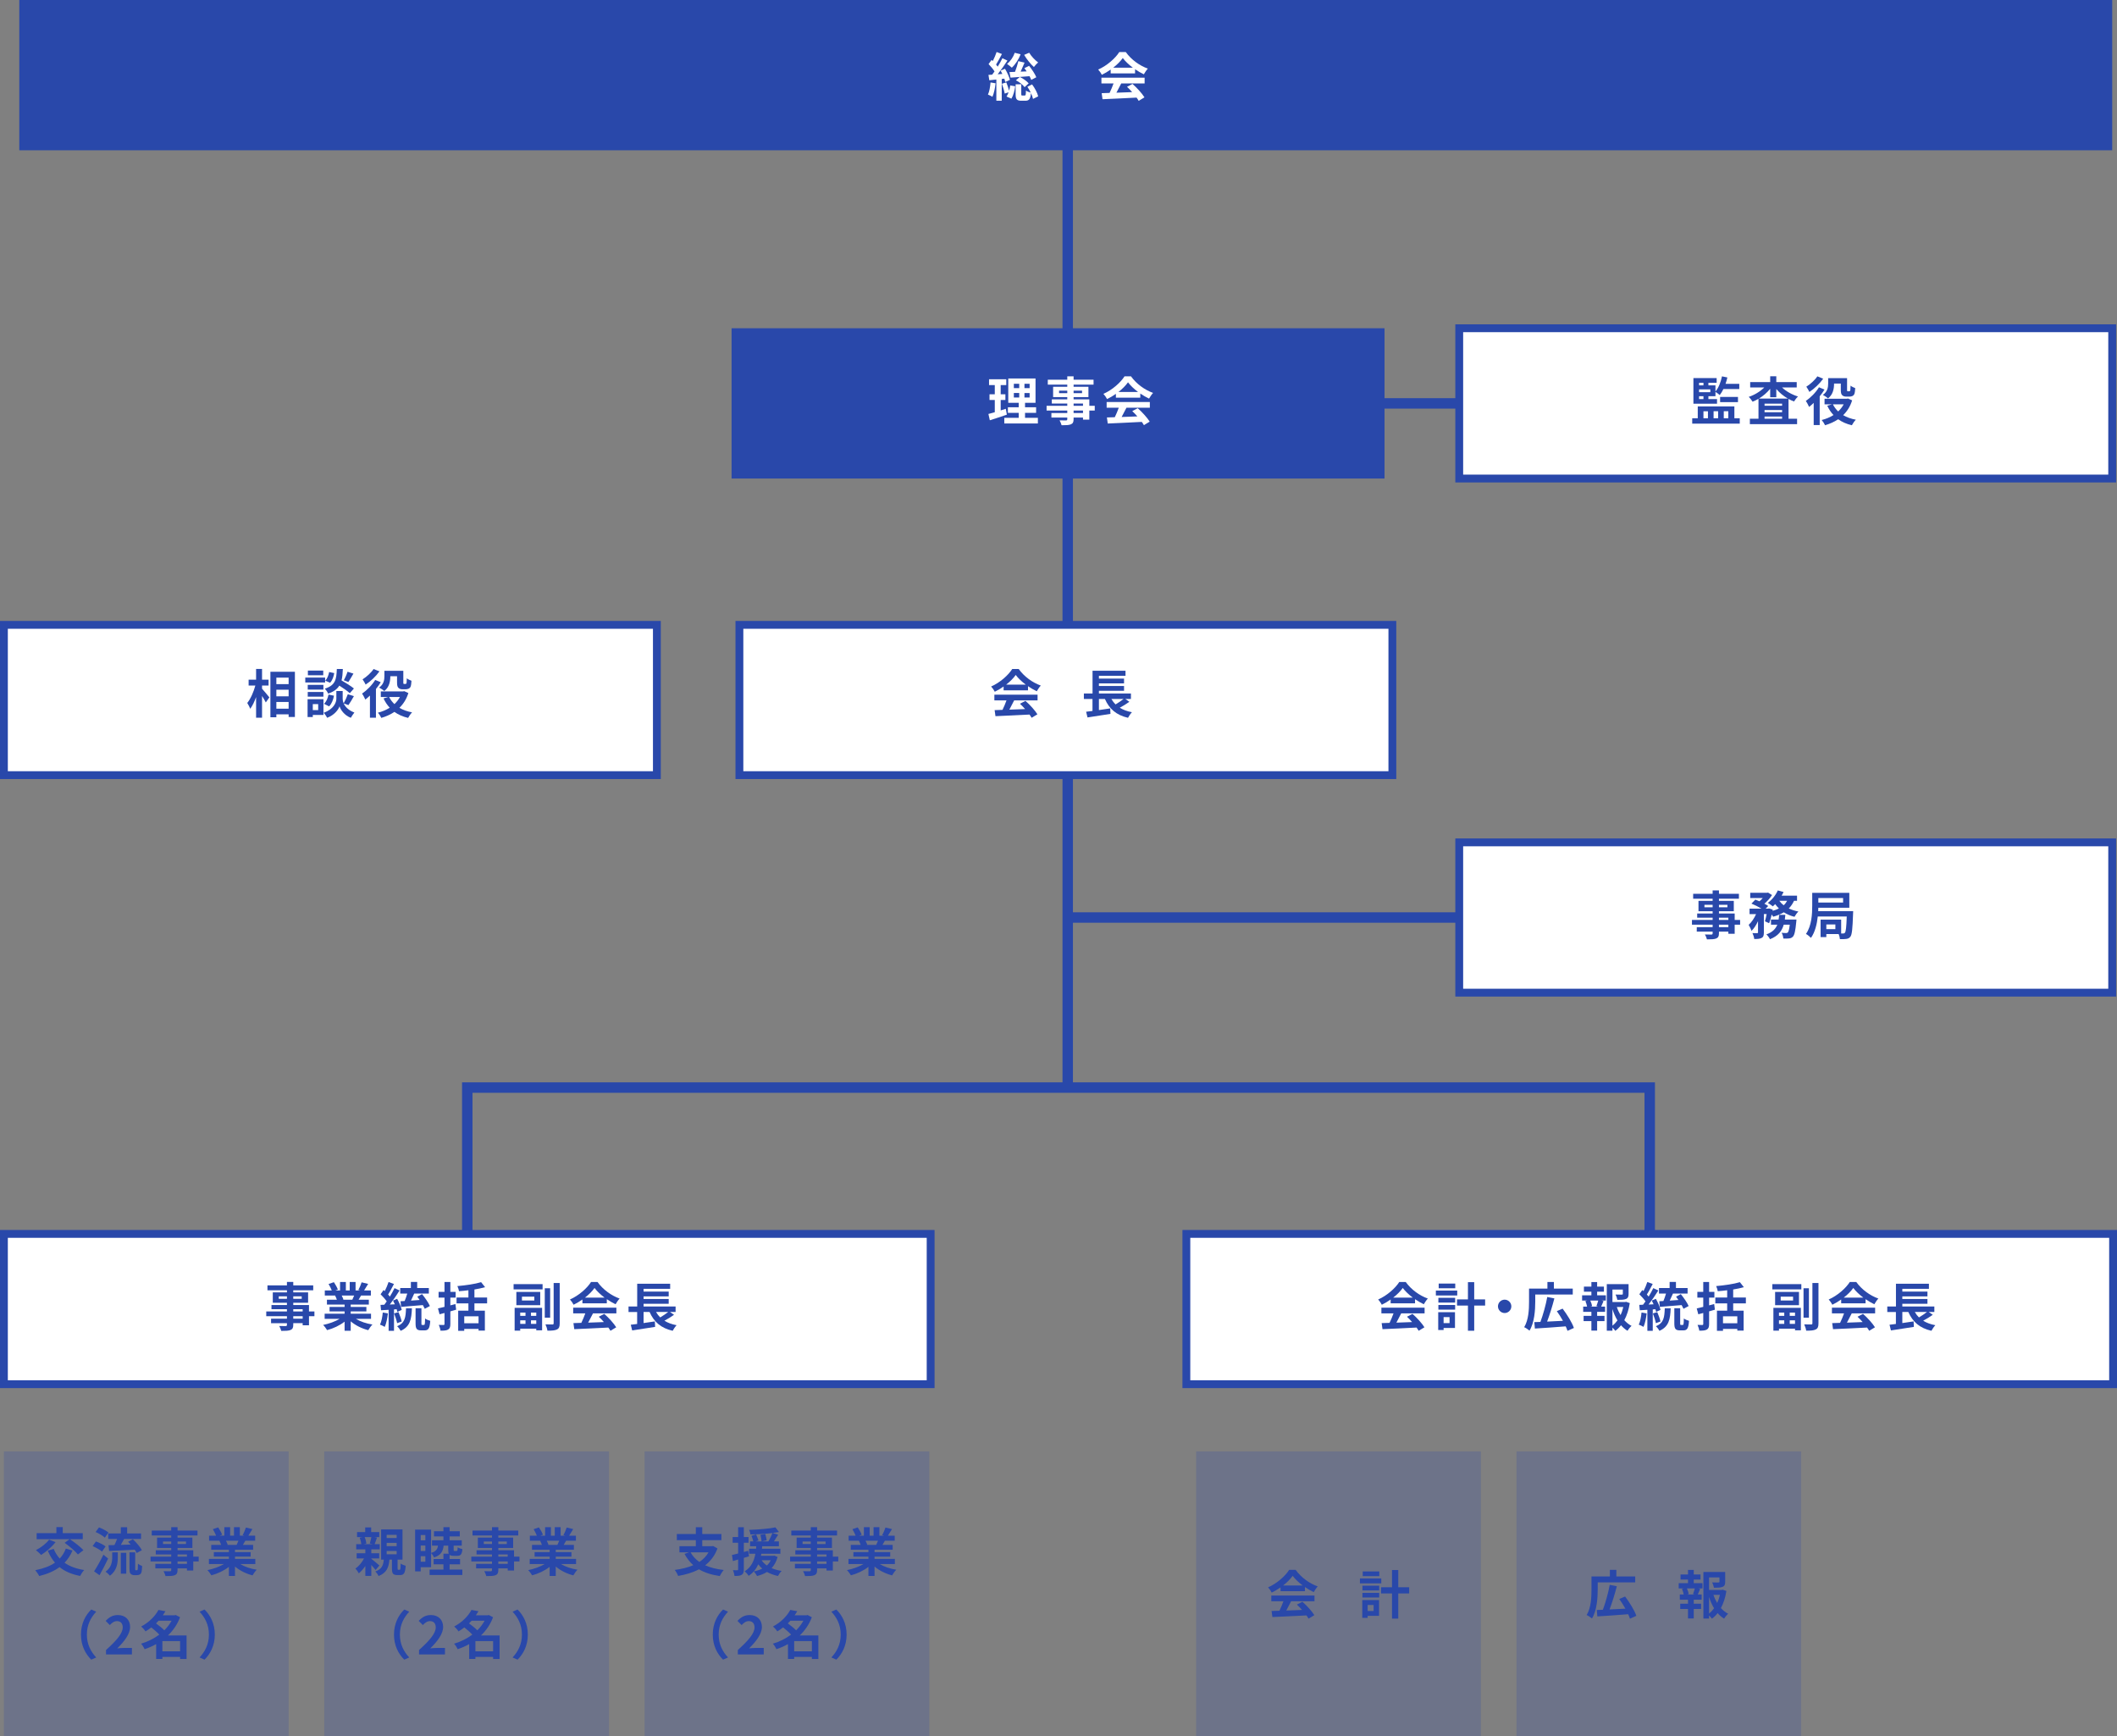
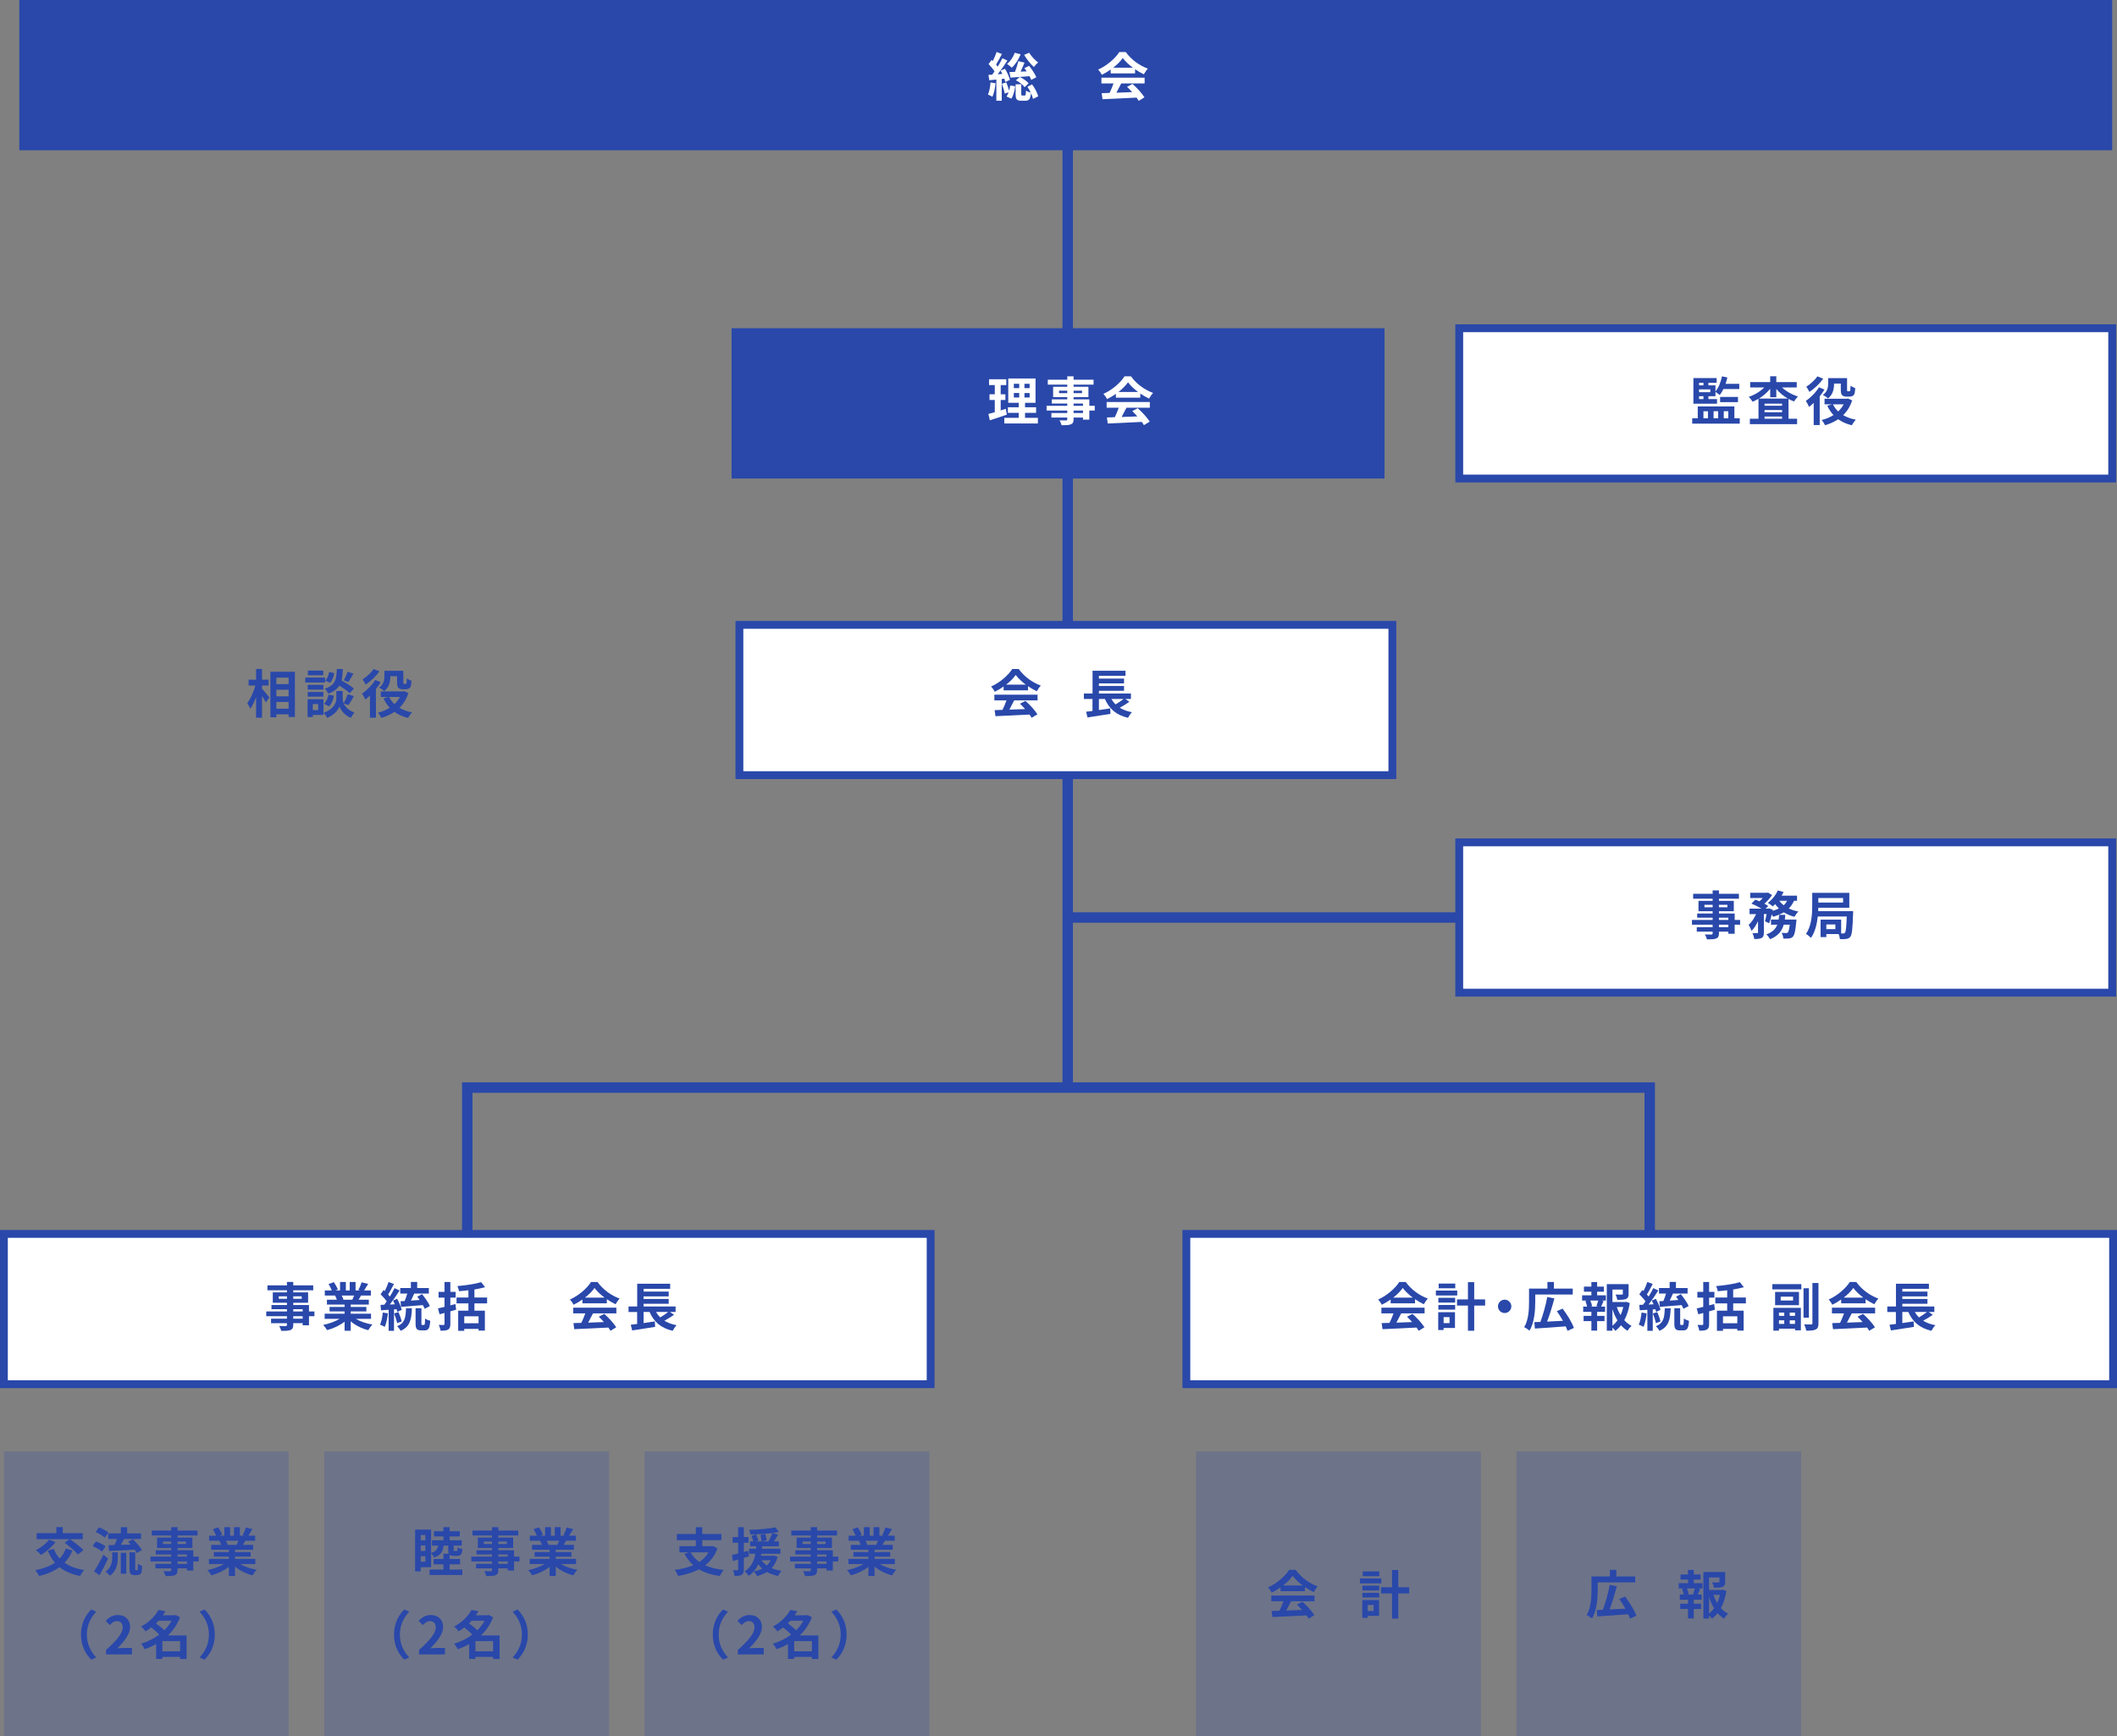
<svg xmlns="http://www.w3.org/2000/svg" id="uuid-b6de9518-3ca3-43a0-ba96-3474fbd7c63d" width="810.745" height="664.872" viewBox="0 0 810.745 664.872">
  <rect x="0" y="0" width="810.745" height="664.872" fill="#808080" stroke="none" />
  <defs>
    <style>.uuid-7f2a40fc-6206-41be-a295-950015a6f57f{stroke-width:3px;}.uuid-7f2a40fc-6206-41be-a295-950015a6f57f,.uuid-a02f3724-cced-4969-aa69-fc19d88a3bb8{fill:#fff;}.uuid-7f2a40fc-6206-41be-a295-950015a6f57f,.uuid-a79a5477-8617-4dff-897a-0e52169cbe57{stroke:#2948aa;stroke-miterlimit:10;}.uuid-a79a5477-8617-4dff-897a-0e52169cbe57{fill:none;stroke-width:4px;}.uuid-95bc2c2d-8493-41a6-92ae-8caf82faae7b{opacity:.22;}.uuid-95bc2c2d-8493-41a6-92ae-8caf82faae7b,.uuid-fa6d606b-168a-4aba-91dc-244c79acbbeb{fill:#2948aa;}</style>
  </defs>
  <g id="uuid-cb2a1b9c-282c-434c-81cc-250f227ffb56">
    <rect class="uuid-fa6d606b-168a-4aba-91dc-244c79acbbeb" x="7.392" width="801.511" height="57.552" />
    <path class="uuid-a02f3724-cced-4969-aa69-fc19d88a3bb8" d="M381.272,31.898c-.2,1.9-.62,3.881-1.2,5.161-.4-.26-1.261-.66-1.721-.84.56-1.16.841-2.96,1-4.641l1.921.32ZM383.632,30.238v8.342h-2.061v-8.122l-2.7.28-.32-2.061,1.42-.08c.301-.38.601-.8.9-1.24-.54-.9-1.48-1.98-2.28-2.821l1.16-1.58c.16.14.3.28.46.42.56-1.1,1.12-2.42,1.461-3.461l2.04.76c-.7,1.36-1.54,2.901-2.24,4.041.22.26.44.54.62.8.7-1.121,1.34-2.241,1.8-3.221l1.921.9c-1.101,1.681-2.461,3.641-3.721,5.241l1.78-.12c-.22-.46-.44-.88-.66-1.28l1.681-.7c.8,1.36,1.62,3.101,1.88,4.241l-1.78.82c-.08-.38-.2-.8-.36-1.28l-1,.12ZM385.393,31.558c.399.981.8,2.201,1.06,3.161.2-.66.341-1.36.44-2.001l1.9.32c-.2,1.62-.7,3.521-1.46,4.741l-1.86-.82c.3-.42.56-.981.78-1.621l-1.48.5c-.16-1-.641-2.561-1.08-3.761l1.7-.52ZM390.854,20.776c-.74,2.001-2.021,3.921-3.36,5.141-.421-.4-1.32-1.1-1.841-1.44,1.301-1,2.381-2.601,2.961-4.261l2.24.56ZM394.935,30.598c-.141-.4-.38-.9-.66-1.42-2.601.22-5.281.42-7.282.56l-.399-2.141c.62-.02,1.34-.04,2.12-.08.5-1.26,1-2.881,1.28-4.101l2.381.56c-.48,1.14-1,2.38-1.501,3.461l2.301-.1c-.28-.44-.58-.86-.86-1.24l1.801-.88c1.06,1.32,2.261,3.121,2.761,4.361l-1.94,1.02ZM395.255,32.318c1.06,1.42,2.04,3.261,2.34,4.581l-1.98.98c-.12-.62-.399-1.42-.78-2.22-.22,2.32-.8,2.92-2.12,2.92h-1.58c-1.82,0-2.181-.64-2.181-2.581v-3.721h2.16v3.701c0,.54.06.6.4.6h.92c.36,0,.44-.24.48-1.92.38.34,1.24.66,1.84.82-.38-.78-.819-1.58-1.3-2.26l1.801-.9ZM390.554,29.478c1.3.58,2.681,1.62,3.4,2.44l-1.56,1.46c-.68-.92-2.08-2-3.341-2.64l1.501-1.26ZM394.154,20.196c.78,1.34,2.24,2.861,3.44,3.741-.54.4-1.26,1.2-1.641,1.721-1.26-1.101-2.82-3.041-3.74-4.641l1.94-.82Z" />
    <path class="uuid-a02f3724-cced-4969-aa69-fc19d88a3bb8" d="M425.352,26.637c-1.06.76-2.22,1.44-3.381,2.001-.279-.58-.899-1.48-1.399-2.001,3.42-1.5,6.581-4.341,8.081-6.702h2.481c2.121,2.941,5.302,5.221,8.462,6.342-.6.62-1.12,1.48-1.54,2.18-1.101-.52-2.261-1.18-3.36-1.94v1.581h-9.343v-1.46ZM421.812,29.758h16.543v2.201h-8.962c-.58,1.18-1.24,2.42-1.84,3.541,1.92-.06,3.981-.14,6.021-.22-.62-.72-1.3-1.44-1.96-2.04l2.101-1.101c1.78,1.56,3.641,3.641,4.581,5.141l-2.221,1.34c-.2-.38-.48-.8-.8-1.24-4.701.26-9.643.46-13.043.62l-.32-2.32,3.021-.1c.54-1.12,1.101-2.44,1.52-3.621h-4.641v-2.201ZM433.834,25.917c-1.541-1.16-2.921-2.46-3.841-3.701-.86,1.22-2.141,2.521-3.661,3.701h7.502Z" />
    <rect class="uuid-95bc2c2d-8493-41a6-92ae-8caf82faae7b" x="1.5" y="555.827" width="109.045" height="109.045" />
    <rect class="uuid-95bc2c2d-8493-41a6-92ae-8caf82faae7b" x="124.176" y="555.827" width="109.045" height="109.045" />
    <rect class="uuid-95bc2c2d-8493-41a6-92ae-8caf82faae7b" x="246.851" y="555.827" width="109.045" height="109.045" />
    <line class="uuid-a79a5477-8617-4dff-897a-0e52169cbe57" x1="408.905" y1="46.95" x2="408.905" y2="416.492" />
    <polyline class="uuid-a79a5477-8617-4dff-897a-0e52169cbe57" points="178.953 472.529 178.953 416.492 631.793 416.492 631.793 492.217" />
    <rect class="uuid-7f2a40fc-6206-41be-a295-950015a6f57f" x="1.5" y="472.529" width="354.905" height="57.552" />
    <rect class="uuid-7f2a40fc-6206-41be-a295-950015a6f57f" x="454.34" y="472.529" width="354.905" height="57.552" />
    <line class="uuid-a79a5477-8617-4dff-897a-0e52169cbe57" x1="408.373" y1="351.368" x2="636.053" y2="351.368" />
-     <line class="uuid-a79a5477-8617-4dff-897a-0e52169cbe57" x1="408.373" y1="154.481" x2="636.053" y2="154.481" />
    <rect class="uuid-7f2a40fc-6206-41be-a295-950015a6f57f" x="558.842" y="322.592" width="250.061" height="57.552" />
-     <rect class="uuid-7f2a40fc-6206-41be-a295-950015a6f57f" x="1.5" y="239.293" width="250.061" height="57.552" />
    <rect class="uuid-7f2a40fc-6206-41be-a295-950015a6f57f" x="283.171" y="239.293" width="250.061" height="57.552" />
    <rect class="uuid-7f2a40fc-6206-41be-a295-950015a6f57f" x="558.842" y="125.705" width="250.061" height="57.552" />
    <rect class="uuid-fa6d606b-168a-4aba-91dc-244c79acbbeb" x="280.171" y="125.705" width="250.061" height="57.552" />
    <path class="uuid-a02f3724-cced-4969-aa69-fc19d88a3bb8" d="M385.593,158.79c-2.201.78-4.602,1.54-6.521,2.16l-.54-2.42c.7-.18,1.52-.4,2.44-.66v-4.701h-2.021v-2.18h2.021v-3.521h-2.201v-2.22h6.602v2.22h-2.141v3.521h1.801v2.18h-1.801v4.001c.66-.2,1.32-.4,1.961-.62l.4,2.241ZM397.475,160.01v2.16h-12.862v-2.16h5.521v-1.9h-4.142v-2.141h4.142v-1.72h-4.001v-9.302h10.442v9.302h-4.021v1.72h4.241v2.141h-4.241v1.9h4.921ZM388.272,148.627h2.061v-1.66h-2.061v1.66ZM388.272,152.228h2.061v-1.721h-2.061v1.721ZM394.315,146.967h-1.98v1.66h1.98v-1.66ZM394.315,150.507h-1.98v1.721h1.98v-1.721Z" />
    <path class="uuid-a02f3724-cced-4969-aa69-fc19d88a3bb8" d="M419.255,157.229h-2.08v3.481h-2.421v-.82h-3.601v.62c0,1.18-.28,1.66-1.06,2.001-.76.3-1.84.34-3.541.34-.12-.56-.479-1.38-.779-1.88.96.04,2.14.04,2.46.04.38-.02.5-.14.5-.5v-.62h-6.081v-1.721h6.081v-.94h-7.922v-1.82h7.922v-.86h-5.921v-1.6h5.921v-.88h-5.421v-3.961h5.421v-.82h-7.461v-1.881h7.461v-1.3h2.421v1.3h7.642v1.881h-7.642v.82h5.681v3.961h-5.681v.88h6.021v2.46h2.08v1.82ZM408.733,150.567v-.96h-3.141v.96h3.141ZM411.153,149.607v.96h3.24v-.96h-3.24ZM411.153,155.409h3.601v-.86h-3.601v.86ZM414.754,157.229h-3.601v.94h3.601v-.94Z" />
    <path class="uuid-a02f3724-cced-4969-aa69-fc19d88a3bb8" d="M427.352,150.828c-1.06.76-2.22,1.44-3.381,2.001-.279-.58-.899-1.48-1.399-2.001,3.42-1.5,6.581-4.341,8.081-6.702h2.481c2.121,2.941,5.302,5.221,8.462,6.342-.6.62-1.12,1.48-1.54,2.18-1.101-.52-2.261-1.18-3.36-1.94v1.581h-9.343v-1.46ZM423.812,153.948h16.543v2.201h-8.962c-.58,1.18-1.24,2.42-1.84,3.541,1.92-.06,3.981-.14,6.021-.22-.62-.72-1.3-1.44-1.96-2.04l2.101-1.101c1.78,1.56,3.641,3.641,4.581,5.141l-2.221,1.34c-.2-.38-.48-.8-.8-1.24-4.701.26-9.643.46-13.043.62l-.32-2.32,3.021-.1c.54-1.12,1.101-2.44,1.52-3.621h-4.641v-2.201ZM435.834,150.107c-1.541-1.16-2.921-2.46-3.841-3.701-.86,1.22-2.141,2.521-3.661,3.701h7.502Z" />
    <path class="uuid-fa6d606b-168a-4aba-91dc-244c79acbbeb" d="M666.271,160.19v2.041h-18.204v-2.041h2.12v-4.541h14.023v4.541h2.061ZM657.568,154.608h-9.042v-9.822h8.901v1.801h-3.16v1h2.7v2.34c1.2-1.4,2.041-3.581,2.501-5.801l2.061.42c-.181.84-.42,1.66-.7,2.44h5.261v2.001h-6.081c-.42.88-.9,1.66-1.4,2.3-.34-.32-1.141-.92-1.641-1.22v1.661h-2.7v1.1h3.301v1.78ZM650.687,146.587v1h1.681v-1h-1.681ZM655.008,149.107h-4.321v1.08h4.321v-1.08ZM650.687,152.828h1.681v-1.1h-1.681v1.1ZM652.367,160.19h1.721v-2.7h-1.721v2.7ZM656.248,157.489v2.7h1.74v-2.7h-1.74ZM658.748,153.988v-1.98h6.842v1.98h-6.842ZM660.149,157.489v2.7h1.74v-2.7h-1.74Z" />
    <path class="uuid-fa6d606b-168a-4aba-91dc-244c79acbbeb" d="M682.469,148.387c1.58,1.5,3.841,2.76,6.121,3.46-.5.42-1.18,1.3-1.54,1.9-.72-.26-1.42-.6-2.101-.98v7.582h3.281v2.081h-18.084v-2.081h3.301v-7.622c-.74.42-1.48.8-2.261,1.1-.34-.54-.981-1.4-1.48-1.84,2.2-.72,4.401-2.061,5.941-3.601h-5.381v-2.061h7.661v-2.221h2.341v2.221h7.821v2.061h-5.621ZM684.73,152.648c-1.7-.96-3.241-2.24-4.461-3.681v3.141h-2.341v-3.221c-1.18,1.46-2.681,2.761-4.341,3.761h11.143ZM682.489,154.588h-6.722v.8h6.722v-.8ZM675.768,157.869h6.722v-.84h-6.722v.84ZM682.489,160.35v-.84h-6.722v.84h6.722Z" />
    <path class="uuid-fa6d606b-168a-4aba-91dc-244c79acbbeb" d="M698.728,149.188c-.52.86-1.16,1.74-1.84,2.58v11.002h-2.301v-8.481c-.601.58-1.181,1.1-1.761,1.54-.22-.52-.86-1.76-1.26-2.28,1.84-1.26,3.841-3.261,5.041-5.241l2.12.88ZM698.228,145.026c-1.32,1.86-3.381,3.841-5.281,5.061-.26-.52-.8-1.5-1.18-2.001,1.58-.98,3.36-2.621,4.221-3.961l2.24.9ZM709.31,153.328c-.74,2.34-1.92,4.201-3.44,5.661,1.36.8,3.001,1.4,4.861,1.74-.54.52-1.181,1.48-1.52,2.121-2.061-.48-3.801-1.26-5.241-2.3-1.5,1-3.201,1.76-5.021,2.3-.279-.62-.859-1.52-1.3-2.001,1.641-.4,3.16-1.04,4.521-1.9-.96-1.02-1.74-2.2-2.38-3.561l1.78-.54h-2.82v-2.141h8.521l.44-.1,1.6.72ZM702.389,146.927c0,1.84-.36,4.161-2.32,5.641-.4-.4-1.44-1.08-1.961-1.34,1.801-1.26,2.021-3.001,2.021-4.361v-2.061h7.241v4.341c0,.36,0,.54.06.62.06.06.16.08.28.08h.42c.1,0,.24-.02.3-.06.08-.04.16-.16.2-.44.04-.28.06-.92.08-1.66.42.36,1.22.74,1.78.94-.04.84-.14,1.761-.3,2.161-.141.4-.381.66-.761.86-.3.16-.82.24-1.2.24h-1.2c-.54,0-1.141-.16-1.5-.52-.38-.38-.56-.82-.56-2.141v-2.34h-2.58v.04ZM701.948,154.849c.5,1.02,1.181,1.92,2.021,2.72.84-.8,1.56-1.7,2.101-2.72h-4.121Z" />
    <path class="uuid-fa6d606b-168a-4aba-91dc-244c79acbbeb" d="M532.573,497.651c-1.06.76-2.22,1.44-3.381,2.001-.279-.58-.899-1.48-1.399-2.001,3.42-1.5,6.581-4.341,8.081-6.702h2.481c2.121,2.941,5.302,5.221,8.462,6.342-.6.62-1.12,1.48-1.54,2.18-1.101-.52-2.261-1.18-3.36-1.94v1.581h-9.343v-1.46ZM529.033,500.772h16.543v2.201h-8.962c-.58,1.18-1.24,2.42-1.84,3.541,1.92-.06,3.981-.14,6.021-.22-.62-.72-1.3-1.44-1.96-2.04l2.101-1.101c1.78,1.56,3.641,3.641,4.581,5.141l-2.221,1.34c-.2-.38-.48-.8-.8-1.24-4.701.26-9.643.46-13.043.62l-.32-2.32,3.021-.1c.54-1.12,1.101-2.44,1.52-3.621h-4.641v-2.201ZM541.056,496.931c-1.541-1.16-2.921-2.46-3.841-3.701-.86,1.22-2.141,2.521-3.661,3.701h7.502Z" />
    <path class="uuid-fa6d606b-168a-4aba-91dc-244c79acbbeb" d="M558.074,496.111h-8.182v-1.88h8.182v1.88ZM557.214,508.554h-4.36v.78h-2.061v-6.822h6.421v6.042ZM550.853,497.011h6.422v1.82h-6.422v-1.82ZM550.853,499.752h6.422v1.78h-6.422v-1.78ZM557.314,493.351h-6.342v-1.8h6.342v1.8ZM552.854,504.393v2.301h2.28v-2.301h-2.28ZM568.757,499.972h-4.181v9.642h-2.401v-9.642h-4.181v-2.36h4.181v-6.602h2.401v6.602h4.181v2.36Z" />
    <path class="uuid-fa6d606b-168a-4aba-91dc-244c79acbbeb" d="M576.234,497.711c1.4,0,2.561,1.16,2.561,2.561s-1.16,2.561-2.561,2.561-2.561-1.16-2.561-2.561,1.16-2.561,2.561-2.561Z" />
    <path class="uuid-fa6d606b-168a-4aba-91dc-244c79acbbeb" d="M587.953,498.512c0,3.161-.319,8.041-2.2,11.062-.44-.4-1.48-1.1-2.04-1.32,1.72-2.82,1.86-6.921,1.86-9.742v-5.042h7.041v-2.521h2.481v2.521h7.222v2.281h-14.363v2.761ZM600.296,509.654c-.16-.52-.38-1.1-.68-1.72-4.222.34-8.702.66-11.803.84l-.22-2.461c.7-.02,1.48-.06,2.34-.08,1-2.681,2.081-6.521,2.621-9.543l2.721.54c-.78,3.021-1.82,6.361-2.781,8.882,1.9-.08,4.001-.18,6.061-.3-.7-1.28-1.54-2.581-2.341-3.701l2.221-.96c1.721,2.281,3.601,5.301,4.321,7.402l-2.461,1.1Z" />
    <path class="uuid-fa6d606b-168a-4aba-91dc-244c79acbbeb" d="M611.653,496.051h3.341v2.001h-1.66l.78.2c-.34.74-.64,1.52-.92,2.121h1.5v2.001h-3.041v1.54h2.821v2.001h-2.821v3.641h-2.2v-3.641h-2.981v-2.001h2.981v-1.54h-3.141v-2.001h1.5c-.119-.64-.38-1.48-.66-2.141l.721-.18h-1.98v-2.001h3.561v-1.38h-2.86v-1.96h2.86v-1.741h2.2v1.741h2.601v1.96h-2.601v1.38ZM611.374,500.192c.22-.6.519-1.46.7-2.141h-3.041c.34.72.62,1.581.7,2.141l-.641.18h2.921l-.64-.18ZM624.156,499.032c-.38,2.42-1.08,4.661-2.101,6.542.82.9,1.741,1.66,2.781,2.18-.52.44-1.2,1.28-1.541,1.88-.94-.56-1.76-1.28-2.5-2.12-.641.82-1.36,1.54-2.181,2.14-.26-.4-.68-.86-1.101-1.24v1.18h-2.16v-17.824h8.342v3.761c0,1.02-.22,1.601-1,1.92-.761.32-1.841.34-3.301.34-.1-.64-.4-1.46-.681-2.041.981.04,2.081.04,2.381.04.3-.02.4-.08.4-.3v-1.64h-3.981v4.781h4.821l.4-.1,1.42.5ZM617.515,507.693c.721-.58,1.36-1.26,1.921-2.041-.78-1.28-1.42-2.74-1.921-4.321v6.361ZM619.195,500.512c.36,1.1.84,2.14,1.42,3.101.461-.96.82-2.021,1.06-3.101h-2.481Z" />
    <path class="uuid-fa6d606b-168a-4aba-91dc-244c79acbbeb" d="M630.613,502.973c-.2,1.88-.62,3.881-1.2,5.161-.42-.26-1.301-.68-1.82-.86.58-1.18.9-2.96,1.06-4.641l1.961.34ZM632.954,501.452v8.182h-2.061v-8.041l-2.901.18-.199-2.061,1.44-.06c.301-.38.62-.82.94-1.28-.58-.86-1.54-1.92-2.36-2.721l1.141-1.62c.14.12.3.26.46.4.56-1.1,1.12-2.42,1.46-3.481l2.061.76c-.72,1.36-1.52,2.921-2.24,4.021.24.28.479.54.68.8.681-1.121,1.32-2.261,1.78-3.241l1.94.9c-1.1,1.741-2.481,3.761-3.74,5.381l1.92-.08c-.22-.5-.46-1-.7-1.44l1.581-.66c.76,1.36,1.54,3.101,1.76,4.241l-1.68.76c-.06-.3-.141-.64-.261-1.02l-1.02.08ZM634.154,506.713c-.181-1-.7-2.541-1.16-3.721l1.68-.52c.5,1.141,1.02,2.601,1.24,3.601l-1.76.64ZM639.816,501.012c-.16,4.241-.7,7.061-4.321,8.642-.26-.54-.86-1.36-1.34-1.76,3.021-1.26,3.28-3.401,3.4-6.881h2.261ZM635.454,498.312c.48-.02,1.02-.04,1.58-.08.36-.88.74-1.92,1.001-2.86h-2.701v-2.121h4.081v-2.321h2.421v2.321h4.461v2.121h-5.602c-.4.9-.84,1.86-1.24,2.7,1.08-.08,2.2-.16,3.32-.24-.3-.44-.6-.86-.899-1.26l1.82-.981c1.12,1.38,2.46,3.281,3,4.561l-1.96,1.06c-.181-.42-.42-.9-.721-1.42-2.981.24-6.101.5-8.361.68l-.2-2.161ZM644.437,507.394c.319,0,.38-.32.42-2.481.44.38,1.38.74,1.98.9-.181,2.901-.721,3.661-2.161,3.661h-1.32c-1.74,0-2.14-.68-2.14-2.701v-5.781h2.24v5.761c0,.58.04.64.32.64h.66Z" />
    <path class="uuid-fa6d606b-168a-4aba-91dc-244c79acbbeb" d="M656.754,501.552c-.72.22-1.48.42-2.221.64v4.821c0,1.181-.22,1.761-.859,2.141-.641.38-1.56.44-2.901.44-.08-.64-.38-1.58-.66-2.22.761.04,1.541.04,1.801.04.26-.02.38-.1.38-.4v-4.201l-1.9.5-.6-2.26c.72-.16,1.56-.36,2.5-.58v-3.541h-2.261v-2.2h2.261v-3.781h2.24v3.781h2.021v2.2h-2.021v2.96c.66-.14,1.32-.32,1.94-.5l.28,2.161ZM663.756,499.132v2.8h4.001v7.622h-2.421v-.64h-5.481v.72h-2.32v-7.702h3.921v-2.8h-4.541v-2.241h4.541v-2.78c-1.221.16-2.461.28-3.601.36-.08-.56-.38-1.42-.62-1.96,3.221-.28,6.821-.8,9.082-1.5l1.52,1.92c-1.22.36-2.62.64-4.08.88v3.081h4.86v2.241h-4.86ZM665.336,504.093h-5.481v2.661h5.481v-2.661Z" />
    <path class="uuid-fa6d606b-168a-4aba-91dc-244c79acbbeb" d="M678.753,491.77h11.102v2.001h-11.102v-2.001ZM679.152,500.852h10.523v8.602h-2.24v-.64h-6.142v.76h-2.141v-8.722ZM688.955,494.75v5.082h-9.143v-5.082h9.143ZM681.293,502.672v1.24h2.021v-1.24h-2.021ZM683.314,506.993v-1.36h-2.021v1.36h2.021ZM686.694,496.571h-4.741v1.46h4.741v-1.46ZM687.435,502.672h-2.021v1.24h2.021v-1.24ZM687.435,506.993v-1.36h-2.021v1.36h2.021ZM692.756,504.613h-2.061v-11.262h2.061v11.262ZM696.416,491.33v15.423c0,1.34-.26,1.98-1.04,2.36-.76.4-1.96.48-3.66.48-.08-.68-.44-1.76-.761-2.42,1.141.04,2.301.04,2.661.04.34,0,.479-.12.479-.46v-15.423h2.32Z" />
    <path class="uuid-fa6d606b-168a-4aba-91dc-244c79acbbeb" d="M705.113,497.651c-1.06.76-2.22,1.44-3.381,2.001-.279-.58-.899-1.48-1.399-2.001,3.42-1.5,6.581-4.341,8.081-6.702h2.481c2.121,2.941,5.302,5.221,8.462,6.342-.6.62-1.12,1.48-1.54,2.18-1.101-.52-2.261-1.18-3.36-1.94v1.581h-9.343v-1.46ZM701.573,500.772h16.543v2.201h-8.962c-.58,1.18-1.24,2.42-1.84,3.541,1.92-.06,3.981-.14,6.021-.22-.62-.72-1.3-1.44-1.96-2.04l2.101-1.101c1.78,1.56,3.641,3.641,4.581,5.141l-2.221,1.34c-.2-.38-.48-.8-.8-1.24-4.701.26-9.643.46-13.043.62l-.32-2.32,3.021-.1c.54-1.12,1.101-2.44,1.52-3.621h-4.641v-2.201ZM713.596,496.931c-1.541-1.16-2.921-2.46-3.841-3.701-.86,1.22-2.141,2.521-3.661,3.701h7.502Z" />
    <path class="uuid-fa6d606b-168a-4aba-91dc-244c79acbbeb" d="M740.196,503.513c-1.14.82-2.481,1.62-3.681,2.26,1.28.8,2.82,1.38,4.661,1.721-.5.52-1.181,1.5-1.5,2.14-4.521-1.04-7.182-3.42-8.843-7.202h-2.3v4.241c1.4-.2,2.88-.42,4.32-.64l.101,2.101c-3.061.5-6.361,1-8.782,1.36l-.54-2.18c.72-.08,1.54-.2,2.44-.3v-4.581h-3.301v-2.1h3.321v-8.722h12.622v1.94h-10.182v1.06h9.622v1.84h-9.622v1h9.622v1.84h-9.622v1.04h12.263v2.1h-2.141l1.54,1.081ZM733.314,502.432c.44.78.961,1.46,1.581,2.081,1.06-.62,2.2-1.4,3.061-2.081h-4.642Z" />
    <path class="uuid-fa6d606b-168a-4aba-91dc-244c79acbbeb" d="M120.412,504.053h-2.08v3.481h-2.421v-.82h-3.601v.62c0,1.18-.28,1.66-1.06,2.001-.76.3-1.84.34-3.541.34-.12-.56-.479-1.38-.779-1.88.96.04,2.14.04,2.46.04.38-.02.5-.14.5-.5v-.62h-6.081v-1.721h6.081v-.94h-7.922v-1.82h7.922v-.86h-5.921v-1.6h5.921v-.88h-5.421v-3.961h5.421v-.82h-7.461v-1.881h7.461v-1.3h2.421v1.3h7.642v1.881h-7.642v.82h5.681v3.961h-5.681v.88h6.021v2.46h2.08v1.82ZM109.89,497.391v-.96h-3.141v.96h3.141ZM112.311,496.431v.96h3.24v-.96h-3.24ZM112.311,502.232h3.601v-.86h-3.601v.86ZM115.911,504.053h-3.601v.94h3.601v-.94Z" />
    <path class="uuid-fa6d606b-168a-4aba-91dc-244c79acbbeb" d="M136.291,505.053c1.7,1.04,4.021,1.821,6.341,2.181-.54.52-1.24,1.52-1.6,2.161-2.461-.62-4.882-1.821-6.722-3.381v3.601h-2.341v-3.481c-1.86,1.46-4.321,2.621-6.701,3.241-.34-.58-1.02-1.5-1.52-1.98,2.24-.46,4.601-1.3,6.321-2.341h-5.741v-1.96h7.642v-.88h-5.761v-1.72h5.761v-.9h-6.762v-1.86h3.801c-.159-.5-.42-1.1-.68-1.56l.24-.04h-4.181v-1.94h2.68c-.279-.76-.8-1.72-1.24-2.481l2.041-.7c.58.86,1.24,2.041,1.52,2.821l-.981.36h1.82v-3.261h2.221v3.261h1.48v-3.261h2.24v3.261h1.78l-.72-.22c.479-.82.98-2.021,1.26-2.901l2.501.6c-.56.92-1.101,1.82-1.56,2.521h2.601v1.94h-3.761c-.32.58-.641,1.121-.94,1.601h3.921v1.86h-6.941v.9h6.001v1.72h-6.001v.88h7.781v1.96h-5.801ZM130.85,496.131c.28.52.54,1.101.68,1.54l-.34.06h3.741c.24-.48.479-1.06.7-1.601h-4.781Z" />
    <path class="uuid-fa6d606b-168a-4aba-91dc-244c79acbbeb" d="M148.549,502.973c-.2,1.88-.62,3.881-1.2,5.161-.42-.26-1.301-.68-1.82-.86.58-1.18.9-2.96,1.06-4.641l1.961.34ZM150.89,501.452v8.182h-2.061v-8.041l-2.901.18-.199-2.061,1.44-.06c.301-.38.62-.82.94-1.28-.58-.86-1.54-1.92-2.36-2.721l1.141-1.62c.14.12.3.26.46.4.56-1.1,1.12-2.42,1.46-3.481l2.061.76c-.72,1.36-1.52,2.921-2.24,4.021.24.28.479.54.68.8.681-1.121,1.32-2.261,1.78-3.241l1.94.9c-1.1,1.741-2.481,3.761-3.74,5.381l1.92-.08c-.22-.5-.46-1-.7-1.44l1.581-.66c.76,1.36,1.54,3.101,1.76,4.241l-1.68.76c-.06-.3-.141-.64-.261-1.02l-1.02.08ZM152.09,506.713c-.181-1-.7-2.541-1.16-3.721l1.68-.52c.5,1.141,1.02,2.601,1.24,3.601l-1.76.64ZM157.751,501.012c-.16,4.241-.7,7.061-4.321,8.642-.26-.54-.86-1.36-1.34-1.76,3.021-1.26,3.28-3.401,3.4-6.881h2.261ZM153.39,498.312c.48-.02,1.02-.04,1.58-.08.36-.88.74-1.92,1.001-2.86h-2.701v-2.121h4.081v-2.321h2.421v2.321h4.461v2.121h-5.602c-.4.9-.84,1.86-1.24,2.7,1.08-.08,2.2-.16,3.32-.24-.3-.44-.6-.86-.899-1.26l1.82-.981c1.12,1.38,2.46,3.281,3,4.561l-1.96,1.06c-.181-.42-.42-.9-.721-1.42-2.981.24-6.101.5-8.361.68l-.2-2.161ZM162.372,507.394c.319,0,.38-.32.42-2.481.44.38,1.38.74,1.98.9-.181,2.901-.721,3.661-2.161,3.661h-1.32c-1.74,0-2.14-.68-2.14-2.701v-5.781h2.24v5.761c0,.58.04.64.32.64h.66Z" />
    <path class="uuid-fa6d606b-168a-4aba-91dc-244c79acbbeb" d="M174.69,501.552c-.72.22-1.48.42-2.221.64v4.821c0,1.181-.22,1.761-.859,2.141-.641.38-1.56.44-2.901.44-.08-.64-.38-1.58-.66-2.22.761.04,1.541.04,1.801.04.26-.02.38-.1.38-.4v-4.201l-1.9.5-.6-2.26c.72-.16,1.56-.36,2.5-.58v-3.541h-2.261v-2.2h2.261v-3.781h2.24v3.781h2.021v2.2h-2.021v2.96c.66-.14,1.32-.32,1.94-.5l.28,2.161ZM181.691,499.132v2.8h4.001v7.622h-2.421v-.64h-5.481v.72h-2.32v-7.702h3.921v-2.8h-4.541v-2.241h4.541v-2.78c-1.221.16-2.461.28-3.601.36-.08-.56-.38-1.42-.62-1.96,3.221-.28,6.821-.8,9.082-1.5l1.52,1.92c-1.22.36-2.62.64-4.08.88v3.081h4.86v2.241h-4.86ZM183.272,504.093h-5.481v2.661h5.481v-2.661Z" />
-     <path class="uuid-fa6d606b-168a-4aba-91dc-244c79acbbeb" d="M196.689,491.77h11.102v2.001h-11.102v-2.001ZM197.088,500.852h10.523v8.602h-2.24v-.64h-6.142v.76h-2.141v-8.722ZM206.891,494.75v5.082h-9.143v-5.082h9.143ZM199.229,502.672v1.24h2.021v-1.24h-2.021ZM201.249,506.993v-1.36h-2.021v1.36h2.021ZM204.63,496.571h-4.741v1.46h4.741v-1.46ZM205.37,502.672h-2.021v1.24h2.021v-1.24ZM205.37,506.993v-1.36h-2.021v1.36h2.021ZM210.691,504.613h-2.061v-11.262h2.061v11.262ZM214.352,491.33v15.423c0,1.34-.26,1.98-1.04,2.36-.76.4-1.96.48-3.66.48-.08-.68-.44-1.76-.761-2.42,1.141.04,2.301.04,2.661.04.34,0,.479-.12.479-.46v-15.423h2.32Z" />
    <path class="uuid-fa6d606b-168a-4aba-91dc-244c79acbbeb" d="M223.049,497.651c-1.06.76-2.22,1.44-3.381,2.001-.279-.58-.899-1.48-1.399-2.001,3.42-1.5,6.581-4.341,8.081-6.702h2.481c2.121,2.941,5.302,5.221,8.462,6.342-.6.62-1.12,1.48-1.54,2.18-1.101-.52-2.261-1.18-3.36-1.94v1.581h-9.343v-1.46ZM219.509,500.772h16.543v2.201h-8.962c-.58,1.18-1.24,2.42-1.84,3.541,1.92-.06,3.981-.14,6.021-.22-.62-.72-1.3-1.44-1.96-2.04l2.101-1.101c1.78,1.56,3.641,3.641,4.581,5.141l-2.221,1.34c-.2-.38-.48-.8-.8-1.24-4.701.26-9.643.46-13.043.62l-.32-2.32,3.021-.1c.54-1.12,1.101-2.44,1.52-3.621h-4.641v-2.201ZM231.531,496.931c-1.541-1.16-2.921-2.46-3.841-3.701-.86,1.22-2.141,2.521-3.661,3.701h7.502Z" />
    <path class="uuid-fa6d606b-168a-4aba-91dc-244c79acbbeb" d="M258.132,503.513c-1.14.82-2.481,1.62-3.681,2.26,1.28.8,2.82,1.38,4.661,1.721-.5.52-1.181,1.5-1.5,2.14-4.521-1.04-7.182-3.42-8.843-7.202h-2.3v4.241c1.4-.2,2.88-.42,4.32-.64l.101,2.101c-3.061.5-6.361,1-8.782,1.36l-.54-2.18c.72-.08,1.54-.2,2.44-.3v-4.581h-3.301v-2.1h3.321v-8.722h12.622v1.94h-10.182v1.06h9.622v1.84h-9.622v1h9.622v1.84h-9.622v1.04h12.263v2.1h-2.141l1.54,1.081ZM251.25,502.432c.44.78.961,1.46,1.581,2.081,1.06-.62,2.2-1.4,3.061-2.081h-4.642Z" />
    <path class="uuid-fa6d606b-168a-4aba-91dc-244c79acbbeb" d="M27.774,593.771c-.78,1.841-1.8,3.401-3.061,4.682,1.94,1.38,4.441,2.32,7.521,2.801-.519.54-1.22,1.6-1.54,2.26-3.28-.62-5.861-1.74-7.882-3.38-2.16,1.58-4.781,2.68-7.802,3.42-.26-.58-1.04-1.7-1.5-2.24,3.001-.58,5.541-1.5,7.542-2.881-1.121-1.3-2.021-2.84-2.761-4.601l2.28-.681c.56,1.4,1.32,2.641,2.301,3.701,1-1.06,1.8-2.341,2.34-3.82l2.561.739ZM21.273,590.571c-1.42,1.86-3.661,3.741-5.521,4.901-.46-.5-1.44-1.421-2-1.841,1.88-.94,3.9-2.481,5.061-4.021l2.461.96ZM26.654,589.451h-12.622v-2.32h7.561v-2.321h2.44v2.321h7.661v2.32h-4.921c1.74,1.18,4.061,2.94,5.182,4.201l-2.121,1.64c-1-1.28-3.28-3.141-5.081-4.461l1.9-1.38Z" />
    <path class="uuid-fa6d606b-168a-4aba-91dc-244c79acbbeb" d="M39.072,594.192c-.76-.681-2.34-1.56-3.601-2.101l1.261-1.78c1.24.44,2.9,1.22,3.7,1.9l-1.36,1.98ZM41.413,596.852c-1,2.12-2.181,4.421-3.301,6.382l-2.08-1.48c1-1.52,2.44-4.041,3.58-6.382l1.801,1.48ZM40.152,588.851c-.72-.7-2.28-1.62-3.54-2.16l1.3-1.78c1.221.48,2.82,1.32,3.621,1.98l-1.381,1.96ZM42.974,594.472h2.14v1.94c0,2.221-.34,5.021-3.021,7.042-.34-.5-1.14-1.221-1.68-1.56,2.3-1.641,2.561-3.841,2.561-5.561v-1.86ZM46.275,587.231v-2.381h2.42v2.381h5.321v2.12h-6.481c-.42.78-.86,1.56-1.26,2.261,1.2-.019,2.5-.06,3.78-.12-.34-.359-.68-.74-1-1.06l1.84-.981c1.301,1.24,2.801,2.961,3.441,4.201l-2.001,1.08c-.16-.38-.42-.82-.74-1.28-3.5.22-7.161.38-9.802.5l-.24-2.221c.681-.019,1.44-.019,2.28-.04.341-.72.721-1.56,1.001-2.341h-3.401v-2.12h4.842ZM46.275,594.652h2.08v8.002h-2.08v-8.002ZM52.355,601.334c.1,0,.2-.021.26-.08.08-.04.12-.2.16-.52.019-.3.04-1,.06-1.9.4.34,1.06.7,1.601.88-.04.9-.12,1.921-.24,2.341-.14.44-.34.7-.66.9-.26.16-.74.26-1.1.26h-1.02c-.48,0-1.02-.16-1.36-.5-.32-.32-.46-.76-.46-2.101v-6.142h2.181v6.202c0,.3,0,.479.04.56.04.06.14.101.22.101h.32Z" />
    <path class="uuid-fa6d606b-168a-4aba-91dc-244c79acbbeb" d="M76.096,597.953h-2.08v3.481h-2.421v-.82h-3.601v.62c0,1.181-.28,1.66-1.06,2.001-.76.3-1.84.34-3.541.34-.12-.56-.479-1.381-.779-1.881.96.04,2.14.04,2.46.04.38-.019.5-.14.5-.5v-.62h-6.081v-1.721h6.081v-.94h-7.922v-1.82h7.922v-.86h-5.921v-1.601h5.921v-.88h-5.421v-3.961h5.421v-.82h-7.461v-1.881h7.461v-1.3h2.421v1.3h7.642v1.881h-7.642v.82h5.681v3.961h-5.681v.88h6.021v2.461h2.08v1.82ZM65.573,591.291v-.96h-3.141v.96h3.141ZM67.994,590.331v.96h3.24v-.96h-3.24ZM67.994,596.133h3.601v-.86h-3.601v.86ZM71.595,597.953h-3.601v.94h3.601v-.94Z" />
    <path class="uuid-fa6d606b-168a-4aba-91dc-244c79acbbeb" d="M91.975,598.953c1.7,1.04,4.021,1.82,6.341,2.181-.54.519-1.24,1.52-1.6,2.16-2.461-.62-4.882-1.82-6.722-3.381v3.601h-2.341v-3.481c-1.86,1.46-4.321,2.621-6.701,3.241-.34-.58-1.02-1.501-1.52-1.98,2.24-.461,4.601-1.301,6.321-2.341h-5.741v-1.961h7.642v-.88h-5.761v-1.72h5.761v-.9h-6.762v-1.86h3.801c-.159-.5-.42-1.101-.68-1.56l.24-.04h-4.181v-1.94h2.68c-.279-.76-.8-1.721-1.24-2.481l2.041-.7c.58.86,1.24,2.04,1.52,2.82l-.981.36h1.82v-3.261h2.221v3.261h1.48v-3.261h2.24v3.261h1.78l-.72-.22c.479-.82.98-2.021,1.26-2.901l2.501.601c-.56.92-1.101,1.82-1.56,2.521h2.601v1.94h-3.761c-.32.58-.641,1.12-.94,1.601h3.921v1.86h-6.941v.9h6.001v1.72h-6.001v.88h7.781v1.961h-5.801ZM86.533,590.031c.28.52.54,1.101.68,1.54l-.34.06h3.741c.24-.48.479-1.06.7-1.601h-4.781Z" />
    <path class="uuid-fa6d606b-168a-4aba-91dc-244c79acbbeb" d="M666.41,354.116h-2.08v3.481h-2.421v-.82h-3.601v.62c0,1.18-.28,1.66-1.06,2.001-.76.3-1.84.34-3.541.34-.12-.56-.479-1.38-.779-1.88.96.04,2.14.04,2.46.04.38-.02.5-.14.5-.5v-.62h-6.081v-1.721h6.081v-.94h-7.922v-1.82h7.922v-.86h-5.921v-1.6h5.921v-.88h-5.421v-3.961h5.421v-.82h-7.461v-1.881h7.461v-1.3h2.421v1.3h7.642v1.881h-7.642v.82h5.681v3.961h-5.681v.88h6.021v2.46h2.08v1.82ZM655.888,347.454v-.96h-3.141v.96h3.141ZM658.309,346.494v.96h3.24v-.96h-3.24ZM658.309,352.295h3.601v-.86h-3.601v.86ZM661.909,354.116h-3.601v.94h3.601v-.94Z" />
    <path class="uuid-fa6d606b-168a-4aba-91dc-244c79acbbeb" d="M687.05,344.974c-.52,1.14-1.181,2.101-2,2.921,1.1.52,2.34.92,3.681,1.18-.52.48-1.181,1.42-1.501,2.021-1.52-.38-2.88-.981-4.08-1.721-1.181.72-2.561,1.26-4.081,1.681-.12-.22-.32-.52-.56-.84-.28,1.24-.62,2.44-.981,3.341l-1.6-.74c.22-.74.46-1.74.64-2.761h-1.06v7.042c0,1.081-.16,1.721-.86,2.081-.681.38-1.581.42-2.821.42-.06-.66-.38-1.62-.68-2.26.74.02,1.54.02,1.801.02.239-.02.319-.06.319-.3v-4.281c-.7,1.48-1.54,2.821-2.5,3.701-.2-.68-.721-1.66-1.08-2.3,1.1-.981,2.14-2.541,2.84-4.121h-2.5v-2.08h4.581c-1.12-.68-2.621-1.44-3.861-1.94l1.501-1.52c.479.18,1.04.4,1.58.64.44-.38.88-.82,1.26-1.26h-4.801v-2.001h6.462l.359-.08,1.52.96c-.68,1.12-1.8,2.34-2.921,3.301.58.3,1.081.6,1.461.88l-.981,1.02h.96l.32-.1,1.44.48-.08.46c.88-.24,1.721-.54,2.44-.92-.52-.5-1-1.06-1.42-1.661-.301.32-.601.6-.9.86-.46-.38-1.381-1.02-1.94-1.34,1.56-1.12,3.041-2.92,3.82-4.761l2.221.601c-.22.48-.46.94-.74,1.4h5.901v1.98h-1.16ZM687.99,352.135s-.04.62-.08.9c-.32,3.46-.681,5.001-1.261,5.641-.44.46-.859.62-1.46.7-.5.06-1.32.08-2.24.04-.021-.66-.28-1.601-.641-2.201.721.08,1.4.1,1.721.1.28,0,.44-.04.64-.22.28-.26.54-1.12.761-2.981h-2.32c-.681,2.38-2.101,4.321-5.262,5.561-.26-.56-.88-1.4-1.38-1.84,2.4-.88,3.561-2.16,4.181-3.721h-2.421v-1.98h2.921c.101-.58.16-1.16.2-1.78h2.381c-.06.6-.12,1.2-.2,1.78h4.461ZM681.429,344.974c.44.62,1,1.2,1.66,1.701.54-.48.981-1.06,1.32-1.701h-2.981Z" />
    <path class="uuid-fa6d606b-168a-4aba-91dc-244c79acbbeb" d="M709.71,348.914s-.019.68-.04.96c-.2,5.801-.42,8.062-1.02,8.822-.44.58-.88.76-1.52.86-.581.1-1.501.12-2.501.08-.04-.58-.22-1.34-.48-1.94h-4.721v1.181h-2.2v-6.722h7.882v5.321h.779c.301.02.48-.06.66-.28.341-.4.56-2.021.7-6.221h-11.102c-.301,2.86-1.02,5.961-2.601,8.182-.4-.44-1.381-1.24-1.921-1.5,2.2-3.121,2.4-7.682,2.4-10.862v-4.881h14.203v5.721h-11.862c-.021.4-.021.84-.06,1.28h13.403ZM696.367,343.914v1.72h9.482v-1.72h-9.482ZM702.889,354.036h-3.461v1.78h3.461v-1.78Z" />
    <path class="uuid-fa6d606b-168a-4aba-91dc-244c79acbbeb" d="M384.352,262.902c-1.06.76-2.22,1.44-3.381,2.001-.279-.58-.899-1.48-1.399-2.001,3.42-1.5,6.581-4.341,8.081-6.702h2.481c2.121,2.941,5.302,5.221,8.462,6.342-.6.62-1.12,1.48-1.54,2.18-1.101-.52-2.261-1.18-3.36-1.94v1.581h-9.343v-1.46ZM380.812,266.022h16.543v2.201h-8.962c-.58,1.18-1.24,2.42-1.84,3.541,1.92-.06,3.981-.14,6.021-.22-.62-.72-1.3-1.44-1.96-2.04l2.101-1.101c1.78,1.56,3.641,3.641,4.581,5.141l-2.221,1.34c-.2-.38-.48-.8-.8-1.24-4.701.26-9.643.46-13.043.62l-.32-2.32,3.021-.1c.54-1.12,1.101-2.44,1.52-3.621h-4.641v-2.201ZM392.834,262.182c-1.541-1.16-2.921-2.46-3.841-3.701-.86,1.22-2.141,2.521-3.661,3.701h7.502Z" />
    <path class="uuid-fa6d606b-168a-4aba-91dc-244c79acbbeb" d="M432.515,268.763c-1.141.82-2.481,1.62-3.681,2.26,1.28.8,2.82,1.38,4.661,1.721-.5.52-1.181,1.5-1.5,2.14-4.521-1.04-7.182-3.42-8.843-7.202h-2.3v4.241c1.4-.2,2.88-.42,4.32-.64l.101,2.101c-3.061.5-6.361,1-8.782,1.36l-.54-2.18c.72-.08,1.54-.2,2.44-.3v-4.581h-3.301v-2.1h3.321v-8.722h12.622v1.94h-10.182v1.06h9.622v1.84h-9.622v1h9.622v1.84h-9.622v1.04h12.263v2.1h-2.141l1.54,1.081ZM425.633,267.683c.44.78.961,1.46,1.581,2.081,1.06-.62,2.2-1.4,3.061-2.081h-4.642Z" />
    <path class="uuid-fa6d606b-168a-4aba-91dc-244c79acbbeb" d="M100.355,263.742c.7.76,2.4,2.82,2.801,3.32l-1.36,1.94c-.301-.64-.881-1.58-1.44-2.481v8.322h-2.28v-7.901c-.641,1.76-1.4,3.4-2.261,4.501-.221-.68-.74-1.641-1.12-2.241,1.3-1.58,2.46-4.301,3.101-6.681h-2.581v-2.241h2.861v-4.101h2.28v4.101h2.5v2.241h-2.5v1.22ZM112.937,257.261v17.304h-2.4v-1.02h-4.701v1.141h-2.28v-17.424h9.382ZM105.835,259.501v2.481h4.701v-2.481h-4.701ZM105.835,264.122v2.541h4.701v-2.541h-4.701ZM110.536,271.384v-2.561h-4.701v2.561h4.701Z" />
    <path class="uuid-fa6d606b-168a-4aba-91dc-244c79acbbeb" d="M124.515,261.361h-7.602v-1.88h7.602v1.88ZM123.875,273.804h-4.081v.78h-2.001v-6.822h6.082v6.042ZM123.855,264.082h-6.001v-1.82h6.001v1.82ZM117.854,265.002h6.001v1.78h-6.001v-1.78ZM123.795,258.601h-5.882v-1.8h5.882v1.8ZM119.794,269.643v2.301h2.061v-2.301h-2.061ZM131.616,269.363c.54,1.22,1.74,2.621,4.101,3.501-.42.54-1.04,1.44-1.36,2.021-2.521-.94-3.961-3.161-4.32-4.401-.4,1.24-2.001,3.401-4.762,4.401-.239-.54-.88-1.46-1.3-1.94,3.82-1.34,4.841-3.961,4.841-5.301v-3.021h2.421v3.021c0,.44.1,1.04.38,1.68.56-.96,1.221-2.4,1.58-3.461l2.341.72c-.7,1.26-1.48,2.581-2.101,3.441l-1.82-.66ZM124.074,269.523c.881-.76,1.48-2.161,1.741-3.521l2.08.42c-.26,1.54-.88,3.121-1.86,4.081l-1.961-.98ZM133.957,265.462c-.841-.8-2.481-1.94-4.001-2.901-.82,1.32-2.121,2.321-4.281,3.061-.24-.58-.82-1.46-1.32-1.88,4.161-1.3,4.481-3.581,4.642-7.542h2.3c-.06,1.661-.18,3.101-.5,4.361,1.641.96,3.661,2.2,4.741,3.101l-1.58,1.8ZM127.995,257.761c-.2,1.32-.72,2.801-1.58,3.701l-1.86-.8c.74-.72,1.28-2.06,1.5-3.3l1.94.4ZM135.357,257.961c-.66,1.16-1.381,2.38-1.94,3.221l-1.761-.68c.52-.88,1.141-2.281,1.44-3.261l2.261.72Z" />
    <path class="uuid-fa6d606b-168a-4aba-91dc-244c79acbbeb" d="M145.815,261.262c-.52.86-1.16,1.74-1.84,2.58v11.002h-2.301v-8.481c-.601.58-1.181,1.1-1.761,1.54-.22-.52-.86-1.76-1.26-2.28,1.84-1.26,3.841-3.261,5.041-5.241l2.12.88ZM145.315,257.101c-1.32,1.86-3.381,3.841-5.281,5.061-.26-.52-.8-1.5-1.18-2.001,1.58-.98,3.36-2.621,4.221-3.961l2.24.9ZM156.397,265.402c-.74,2.34-1.92,4.201-3.44,5.661,1.36.8,3.001,1.4,4.861,1.74-.54.52-1.181,1.48-1.52,2.121-2.061-.48-3.801-1.26-5.241-2.3-1.5,1-3.201,1.76-5.021,2.3-.279-.62-.859-1.52-1.3-2.001,1.641-.4,3.16-1.04,4.521-1.9-.96-1.02-1.74-2.2-2.38-3.561l1.78-.54h-2.82v-2.141h8.521l.44-.1,1.6.72ZM149.476,259.001c0,1.84-.36,4.161-2.32,5.641-.4-.4-1.44-1.08-1.961-1.34,1.801-1.26,2.021-3.001,2.021-4.361v-2.061h7.241v4.341c0,.36,0,.54.06.62.06.06.16.08.28.08h.42c.1,0,.24-.02.3-.06.08-.04.16-.16.2-.44.04-.28.06-.92.08-1.66.42.36,1.22.74,1.78.94-.04.84-.14,1.761-.3,2.161-.141.4-.381.66-.761.86-.3.16-.82.24-1.2.24h-1.2c-.54,0-1.141-.16-1.5-.52-.38-.38-.56-.82-.56-2.141v-2.34h-2.58v.04ZM149.035,266.923c.5,1.02,1.181,1.92,2.021,2.72.84-.8,1.56-1.7,2.101-2.72h-4.121Z" />
    <path class="uuid-fa6d606b-168a-4aba-91dc-244c79acbbeb" d="M31.008,625.973c0-4.281,1.78-7.481,3.941-9.602l1.9.84c-2.001,2.16-3.581,4.921-3.581,8.762s1.58,6.602,3.581,8.762l-1.9.84c-2.161-2.12-3.941-5.321-3.941-9.602Z" />
    <path class="uuid-fa6d606b-168a-4aba-91dc-244c79acbbeb" d="M40.605,631.875c4.021-3.601,6.401-6.381,6.401-8.662,0-1.5-.82-2.4-2.221-2.4-1.08,0-1.98.7-2.721,1.52l-1.601-1.601c1.36-1.44,2.681-2.24,4.701-2.24,2.801,0,4.661,1.8,4.661,4.561,0,2.681-2.221,5.561-4.921,8.202.74-.08,1.721-.16,2.4-.16h3.221v2.481h-9.922v-1.7Z" />
    <path class="uuid-fa6d606b-168a-4aba-91dc-244c79acbbeb" d="M71.448,635.315h-2.481v-.8h-6.781v.78h-2.381v-5.682c-1.4.8-2.9,1.44-4.421,1.96-.28-.66-.88-1.64-1.38-2.121,2.5-.72,4.921-1.92,7.001-3.46-.8-.88-2-1.92-3.061-2.761-.68.54-1.42,1.04-2.221,1.52-.359-.58-1.14-1.46-1.68-1.86,3.28-1.741,5.481-4.181,6.641-6.361l2.681.5c-.3.52-.64,1.04-1,1.56h4.541l.4-.12,1.64.86c-1.02,2.741-2.64,5.081-4.641,6.981h7.142v9.002ZM60.726,620.672c-.319.34-.64.68-.98,1.02,1.06.78,2.34,1.78,3.181,2.64,1.12-1.1,2.061-2.34,2.78-3.661h-4.981ZM68.968,632.375v-3.901h-6.781v3.901h6.781Z" />
    <path class="uuid-fa6d606b-168a-4aba-91dc-244c79acbbeb" d="M82.266,625.973c0,4.281-1.78,7.481-3.94,9.602l-1.9-.84c2-2.16,3.58-4.921,3.58-8.762s-1.58-6.602-3.58-8.762l1.9-.84c2.16,2.121,3.94,5.321,3.94,9.602Z" />
-     <path class="uuid-fa6d606b-168a-4aba-91dc-244c79acbbeb" d="M143.84,601.234c-.36-.48-1-1.22-1.641-1.9v4.161h-2.28v-3.781c-.76,1.101-1.641,2.081-2.5,2.801-.301-.56-.86-1.38-1.32-1.82,1.24-.82,2.5-2.321,3.32-3.881h-2.841v-1.98h3.341v-1.5h-3.501v-1.98h1.961c-.08-.72-.32-1.7-.62-2.481l1.06-.22h-2.081v-1.94h3.121v-1.781h2.28v1.781h3.101v1.94h-1.86l1,.18c-.34.94-.64,1.84-.9,2.521h1.94v1.98h-3.221v1.5h3.022v1.98h-3.022v.12c.881.64,2.641,2.16,3.101,2.581l-1.46,1.72ZM139.659,588.651c.34.78.58,1.781.66,2.461l-1,.24h3.481l-1.181-.26c.2-.68.48-1.681.601-2.441h-2.561ZM153.042,601.154c.3,0,.36-.26.4-2.4.399.36,1.32.7,1.92.86-.18,2.861-.74,3.561-2.061,3.561h-1.16c-1.681,0-2.04-.64-2.04-2.561v-3.341h-.96c-.261,2.94-1.02,5.041-4.161,6.281-.221-.52-.801-1.34-1.261-1.74,2.541-.9,3.061-2.38,3.261-4.541h-1.02v-11.562h8.183v11.562h-1.881v3.321c0,.5.04.56.26.56h.52ZM148.081,588.991h3.82v-1.22h-3.82v1.22ZM148.081,592.112h3.82v-1.26h-3.82v1.26ZM148.081,595.212h3.82v-1.24h-3.82v1.24Z" />
    <path class="uuid-fa6d606b-168a-4aba-91dc-244c79acbbeb" d="M172.182,601.074h4.881v2.081h-12.543v-2.081h5.302v-2.001h-3.762v-2.041h3.762v-2.04h2.04c-.16-.36-.2-.86-.2-1.54v-1.54h-1.761c-.26,2.201-1.04,3.681-3.681,4.521-.18-.48-.68-1.22-1.12-1.64v5.381h-3.981v1.601h-2.141v-16.003h6.121v8.922c1.881-.54,2.44-1.42,2.641-2.781h-2.301v-2.06h4.382v-1.46h-3.621v-2.001h3.621v-1.56h2.36v1.56h3.9v2.001h-3.9v1.46h4.661v2.06h-3.102v1.52c0,.48.06.52.36.52h.761c.3,0,.38-.16.42-1.42.399.3,1.28.62,1.82.74-.2,2.021-.721,2.541-1.961,2.541h-1.4c-.76,0-1.24-.12-1.56-.38v1.6h4.021v2.041h-4.021v2.001ZM161.119,587.851v2.021h1.78v-2.021h-1.78ZM161.119,593.952h1.78v-2.081h-1.78v2.081ZM162.899,598.073v-2.121h-1.78v2.121h1.78Z" />
    <path class="uuid-fa6d606b-168a-4aba-91dc-244c79acbbeb" d="M198.942,597.953h-2.08v3.481h-2.421v-.82h-3.601v.62c0,1.18-.28,1.66-1.06,2.001-.76.3-1.84.34-3.541.34-.12-.56-.479-1.38-.779-1.88.96.04,2.14.04,2.46.04.38-.02.5-.14.5-.5v-.62h-6.081v-1.721h6.081v-.94h-7.922v-1.82h7.922v-.86h-5.921v-1.6h5.921v-.88h-5.421v-3.961h5.421v-.82h-7.461v-1.881h7.461v-1.3h2.421v1.3h7.642v1.881h-7.642v.82h5.681v3.961h-5.681v.88h6.021v2.46h2.08v1.82ZM188.42,591.292v-.96h-3.141v.96h3.141ZM190.841,590.332v.96h3.24v-.96h-3.24ZM190.841,596.133h3.601v-.86h-3.601v.86ZM194.441,597.953h-3.601v.94h3.601v-.94Z" />
    <path class="uuid-fa6d606b-168a-4aba-91dc-244c79acbbeb" d="M214.821,598.953c1.7,1.04,4.021,1.821,6.341,2.181-.54.52-1.24,1.52-1.6,2.161-2.461-.62-4.882-1.821-6.722-3.381v3.601h-2.341v-3.481c-1.86,1.46-4.321,2.621-6.701,3.241-.34-.58-1.02-1.5-1.52-1.98,2.24-.46,4.601-1.3,6.321-2.341h-5.741v-1.96h7.642v-.88h-5.761v-1.72h5.761v-.9h-6.762v-1.86h3.801c-.159-.5-.42-1.1-.68-1.56l.24-.04h-4.181v-1.94h2.68c-.279-.76-.8-1.72-1.24-2.481l2.041-.7c.58.86,1.24,2.041,1.52,2.821l-.981.36h1.82v-3.261h2.221v3.261h1.48v-3.261h2.24v3.261h1.78l-.72-.22c.479-.82.98-2.021,1.26-2.901l2.501.6c-.56.92-1.101,1.82-1.56,2.521h2.601v1.94h-3.761c-.32.58-.641,1.121-.94,1.601h3.921v1.86h-6.941v.9h6.001v1.72h-6.001v.88h7.781v1.96h-5.801ZM209.38,590.031c.28.52.54,1.101.68,1.54l-.34.06h3.741c.24-.48.479-1.06.7-1.601h-4.781Z" />
    <path class="uuid-fa6d606b-168a-4aba-91dc-244c79acbbeb" d="M150.885,625.973c0-4.281,1.78-7.481,3.94-9.602l1.9.84c-2,2.16-3.58,4.921-3.58,8.762s1.58,6.602,3.58,8.762l-1.9.84c-2.16-2.12-3.94-5.321-3.94-9.602Z" />
    <path class="uuid-fa6d606b-168a-4aba-91dc-244c79acbbeb" d="M160.482,631.875c4.021-3.601,6.401-6.381,6.401-8.662,0-1.5-.82-2.4-2.221-2.4-1.08,0-1.98.7-2.721,1.52l-1.601-1.601c1.36-1.44,2.681-2.24,4.701-2.24,2.801,0,4.661,1.8,4.661,4.561,0,2.681-2.221,5.561-4.921,8.202.74-.08,1.72-.16,2.4-.16h3.221v2.481h-9.922v-1.7Z" />
    <path class="uuid-fa6d606b-168a-4aba-91dc-244c79acbbeb" d="M191.326,635.315h-2.481v-.8h-6.781v.78h-2.381v-5.682c-1.4.8-2.9,1.44-4.421,1.96-.28-.66-.881-1.64-1.381-2.121,2.501-.72,4.922-1.92,7.002-3.46-.8-.88-2-1.92-3.061-2.761-.68.54-1.421,1.04-2.221,1.52-.36-.58-1.141-1.46-1.681-1.86,3.281-1.741,5.481-4.181,6.642-6.361l2.681.5c-.3.52-.64,1.04-1,1.56h4.541l.4-.12,1.64.86c-1.02,2.741-2.64,5.081-4.641,6.981h7.142v9.002ZM180.604,620.672c-.319.34-.64.68-.98,1.02,1.06.78,2.34,1.78,3.181,2.64,1.12-1.1,2.061-2.34,2.78-3.661h-4.981ZM188.846,632.375v-3.901h-6.781v3.901h6.781Z" />
    <path class="uuid-fa6d606b-168a-4aba-91dc-244c79acbbeb" d="M202.144,625.973c0,4.281-1.78,7.481-3.94,9.602l-1.9-.84c2-2.16,3.58-4.921,3.58-8.762s-1.58-6.602-3.58-8.762l1.9-.84c2.16,2.121,3.94,5.321,3.94,9.602Z" />
    <path class="uuid-fa6d606b-168a-4aba-91dc-244c79acbbeb" d="M274.765,592.992c-1,2.74-2.641,4.841-4.701,6.441,1.98.9,4.342,1.5,7.102,1.8-.5.56-1.18,1.62-1.52,2.32-3.181-.46-5.821-1.3-7.962-2.581-2.341,1.24-5.061,2.041-7.982,2.541-.22-.64-.84-1.76-1.3-2.3,2.62-.34,5.041-.92,7.102-1.82-1.34-1.18-2.44-2.621-3.36-4.321l1.76-.6h-3.7v-2.34h6.281v-2.32h-7.282v-2.361h7.282v-2.601h2.46v2.601h7.322v2.361h-7.322v2.32h3.741l.42-.08,1.66.94ZM264.463,594.472c.8,1.46,1.92,2.681,3.36,3.681,1.461-.96,2.661-2.161,3.521-3.681h-6.881Z" />
    <path class="uuid-fa6d606b-168a-4aba-91dc-244c79acbbeb" d="M286.843,596.013c-.66.2-1.32.4-1.98.58v4.401c0,1.101-.2,1.701-.8,2.081-.601.38-1.461.46-2.761.44-.06-.58-.32-1.56-.62-2.2.74.04,1.42.04,1.66.02.24,0,.34-.08.34-.34v-3.781l-2,.6-.36-2.32c.681-.14,1.48-.34,2.36-.58v-4.101h-2.101v-2.2h2.101v-3.761h2.181v3.761h1.801v2.2h-1.801v3.521l1.681-.44.3,2.121ZM297.805,596.253c-.5,1.78-1.26,3.161-2.3,4.261,1.14.5,2.42.86,3.841,1.08-.5.46-1.101,1.34-1.4,1.94-1.58-.34-3.001-.86-4.221-1.54-1.101.68-2.401,1.2-3.781,1.56-.24-.5-.88-1.38-1.28-1.76,1.2-.24,2.301-.6,3.261-1.1-.58-.46-1.08-1.02-1.52-1.621-.78,1.681-1.92,3.241-3.7,4.401-.32-.56-1.001-1.32-1.541-1.72,2.641-1.62,3.661-4.181,4.121-6.741h-2.4v-1.92h2.66c.021-.32.04-.64.08-.94h-2.36v-1.86h1.24c-.16-.62-.46-1.5-.72-2.161l1.78-.5c.32.74.74,1.7.92,2.3l-1.12.36h2.301c-.06-.66-.24-1.7-.44-2.521l1.86-.32c.22.78.46,1.801.54,2.421l-1.86.42h2.501c.56-.94,1.2-2.241,1.56-3.221-2.66.34-5.741.52-8.421.56-.04-.52-.28-1.28-.501-1.76,3.501-.12,7.602-.42,10.062-.96l1.341,1.781c-.761.14-1.581.26-2.481.38l2.201.64c-.54.88-1.12,1.8-1.641,2.581h1.9v1.86h-6.401c-.019.32-.04.62-.08.94h7.061v1.92h-7.302c-.06.26-.1.52-.16.78h4.741l.38-.06,1.28.52ZM291.684,597.513c.5.76,1.16,1.42,2.001,2.001.6-.56,1.12-1.221,1.48-2.001h-3.481Z" />
    <path class="uuid-fa6d606b-168a-4aba-91dc-244c79acbbeb" d="M321.026,597.953h-2.08v3.481h-2.421v-.82h-3.601v.62c0,1.18-.28,1.66-1.06,2.001-.76.3-1.84.34-3.541.34-.12-.56-.479-1.38-.779-1.88.96.04,2.14.04,2.46.04.38-.02.5-.14.5-.5v-.62h-6.081v-1.721h6.081v-.94h-7.922v-1.82h7.922v-.86h-5.921v-1.6h5.921v-.88h-5.421v-3.961h5.421v-.82h-7.461v-1.881h7.461v-1.3h2.421v1.3h7.642v1.881h-7.642v.82h5.681v3.961h-5.681v.88h6.021v2.46h2.08v1.82ZM310.503,591.292v-.96h-3.141v.96h3.141ZM312.924,590.332v.96h3.24v-.96h-3.24ZM312.924,596.133h3.601v-.86h-3.601v.86ZM316.524,597.953h-3.601v.94h3.601v-.94Z" />
    <path class="uuid-fa6d606b-168a-4aba-91dc-244c79acbbeb" d="M336.904,598.953c1.7,1.04,4.021,1.821,6.341,2.181-.54.52-1.24,1.52-1.6,2.161-2.461-.62-4.882-1.821-6.722-3.381v3.601h-2.341v-3.481c-1.86,1.46-4.321,2.621-6.701,3.241-.34-.58-1.02-1.5-1.52-1.98,2.24-.46,4.601-1.3,6.321-2.341h-5.741v-1.96h7.642v-.88h-5.761v-1.72h5.761v-.9h-6.762v-1.86h3.801c-.159-.5-.42-1.1-.68-1.56l.24-.04h-4.181v-1.94h2.68c-.279-.76-.8-1.72-1.24-2.481l2.041-.7c.58.86,1.24,2.041,1.52,2.821l-.981.36h1.82v-3.261h2.221v3.261h1.48v-3.261h2.24v3.261h1.78l-.72-.22c.479-.82.98-2.021,1.26-2.901l2.501.6c-.56.92-1.101,1.82-1.56,2.521h2.601v1.94h-3.761c-.32.58-.641,1.121-.94,1.601h3.921v1.86h-6.941v.9h6.001v1.72h-6.001v.88h7.781v1.96h-5.801ZM331.463,590.031c.28.52.54,1.101.68,1.54l-.34.06h3.741c.24-.48.479-1.06.7-1.601h-4.781Z" />
    <path class="uuid-fa6d606b-168a-4aba-91dc-244c79acbbeb" d="M272.968,625.973c0-4.281,1.78-7.481,3.941-9.602l1.9.84c-2.001,2.16-3.581,4.921-3.581,8.762s1.58,6.602,3.581,8.762l-1.9.84c-2.161-2.12-3.941-5.321-3.941-9.602Z" />
    <path class="uuid-fa6d606b-168a-4aba-91dc-244c79acbbeb" d="M282.565,631.875c4.021-3.601,6.401-6.381,6.401-8.662,0-1.5-.82-2.4-2.221-2.4-1.08,0-1.98.7-2.721,1.52l-1.6-1.601c1.36-1.44,2.681-2.24,4.701-2.24,2.8,0,4.66,1.8,4.66,4.561,0,2.681-2.22,5.561-4.921,8.202.74-.08,1.721-.16,2.4-.16h3.221v2.481h-9.922v-1.7Z" />
    <path class="uuid-fa6d606b-168a-4aba-91dc-244c79acbbeb" d="M313.409,635.315h-2.481v-.8h-6.781v.78h-2.381v-5.682c-1.4.8-2.9,1.44-4.421,1.96-.279-.66-.88-1.64-1.38-2.121,2.5-.72,4.921-1.92,7.001-3.46-.8-.88-2-1.92-3.061-2.761-.68.54-1.42,1.04-2.22,1.52-.36-.58-1.141-1.46-1.681-1.86,3.28-1.741,5.481-4.181,6.641-6.361l2.681.5c-.3.52-.64,1.04-1,1.56h4.541l.4-.12,1.64.86c-1.02,2.741-2.64,5.081-4.641,6.981h7.142v9.002ZM302.687,620.672c-.319.34-.64.68-.98,1.02,1.06.78,2.34,1.78,3.181,2.64,1.12-1.1,2.061-2.34,2.78-3.661h-4.981ZM310.929,632.375v-3.901h-6.781v3.901h6.781Z" />
    <path class="uuid-fa6d606b-168a-4aba-91dc-244c79acbbeb" d="M324.227,625.973c0,4.281-1.78,7.481-3.94,9.602l-1.9-.84c2-2.16,3.58-4.921,3.58-8.762s-1.58-6.602-3.58-8.762l1.9-.84c2.16,2.121,3.94,5.321,3.94,9.602Z" />
    <rect class="uuid-95bc2c2d-8493-41a6-92ae-8caf82faae7b" x="458.086" y="555.827" width="109.045" height="109.045" />
    <rect class="uuid-95bc2c2d-8493-41a6-92ae-8caf82faae7b" x="580.762" y="555.827" width="109.045" height="109.045" />
    <path class="uuid-fa6d606b-168a-4aba-91dc-244c79acbbeb" d="M490.409,607.892c-1.06.76-2.22,1.44-3.381,2.001-.279-.58-.899-1.48-1.399-2.001,3.42-1.5,6.581-4.341,8.081-6.702h2.481c2.121,2.941,5.302,5.221,8.462,6.342-.6.62-1.12,1.48-1.54,2.18-1.101-.52-2.261-1.18-3.36-1.94v1.581h-9.343v-1.46ZM486.869,611.013h16.543v2.201h-8.962c-.58,1.18-1.24,2.42-1.84,3.541,1.92-.06,3.981-.14,6.021-.22-.62-.72-1.3-1.44-1.96-2.04l2.101-1.101c1.78,1.56,3.641,3.641,4.581,5.141l-2.221,1.34c-.2-.38-.48-.8-.8-1.24-4.701.26-9.643.46-13.043.62l-.32-2.32,3.021-.1c.54-1.12,1.101-2.44,1.52-3.621h-4.641v-2.201ZM498.892,607.172c-1.541-1.16-2.921-2.46-3.841-3.701-.86,1.22-2.141,2.521-3.661,3.701h7.502Z" />
    <path class="uuid-fa6d606b-168a-4aba-91dc-244c79acbbeb" d="M528.99,606.352h-8.182v-1.88h8.182v1.88ZM528.13,618.794h-4.36v.78h-2.061v-6.822h6.421v6.042ZM521.769,607.252h6.422v1.82h-6.422v-1.82ZM521.769,609.993h6.422v1.78h-6.422v-1.78ZM528.231,603.591h-6.342v-1.8h6.342v1.8ZM523.77,614.633v2.301h2.28v-2.301h-2.28ZM539.673,610.212h-4.181v9.642h-2.401v-9.642h-4.181v-2.36h4.181v-6.602h2.401v6.602h4.181v2.36Z" />
    <path class="uuid-fa6d606b-168a-4aba-91dc-244c79acbbeb" d="M611.872,608.752c0,3.161-.319,8.041-2.2,11.062-.44-.4-1.48-1.1-2.04-1.32,1.72-2.82,1.86-6.921,1.86-9.742v-5.042h7.041v-2.521h2.481v2.521h7.222v2.281h-14.363v2.761ZM624.215,619.894c-.16-.52-.38-1.1-.68-1.72-4.221.34-8.702.66-11.803.84l-.22-2.461c.7-.02,1.48-.06,2.34-.08,1-2.681,2.081-6.521,2.621-9.543l2.721.54c-.78,3.021-1.82,6.361-2.781,8.882,1.9-.08,4.001-.18,6.061-.3-.7-1.28-1.54-2.581-2.341-3.701l2.221-.96c1.721,2.281,3.601,5.301,4.321,7.402l-2.461,1.1Z" />
    <path class="uuid-fa6d606b-168a-4aba-91dc-244c79acbbeb" d="M648.652,606.292h3.341v2.001h-1.66l.78.2c-.34.74-.64,1.52-.92,2.121h1.5v2.001h-3.041v1.54h2.821v2.001h-2.821v3.641h-2.2v-3.641h-2.981v-2.001h2.981v-1.54h-3.141v-2.001h1.5c-.119-.64-.38-1.48-.659-2.141l.72-.18h-1.98v-2.001h3.561v-1.38h-2.86v-1.96h2.86v-1.741h2.2v1.741h2.601v1.96h-2.601v1.38ZM648.373,610.433c.22-.6.519-1.46.7-2.141h-3.041c.34.72.62,1.581.7,2.141l-.641.18h2.921l-.64-.18ZM661.155,609.273c-.38,2.42-1.08,4.661-2.101,6.542.82.9,1.74,1.66,2.781,2.18-.52.44-1.2,1.28-1.541,1.88-.94-.56-1.76-1.28-2.5-2.12-.641.82-1.36,1.54-2.181,2.14-.26-.4-.68-.86-1.101-1.24v1.18h-2.16v-17.824h8.342v3.761c0,1.02-.22,1.601-1,1.92-.761.32-1.841.34-3.301.34-.1-.64-.4-1.46-.681-2.041.981.04,2.081.04,2.381.04.3-.02.4-.08.4-.3v-1.64h-3.981v4.781h4.821l.4-.1,1.42.5ZM654.514,617.934c.721-.58,1.36-1.26,1.921-2.041-.78-1.28-1.42-2.74-1.921-4.321v6.361ZM656.194,610.753c.36,1.1.84,2.14,1.42,3.101.461-.96.82-2.021,1.06-3.101h-2.481Z" />
  </g>
</svg>